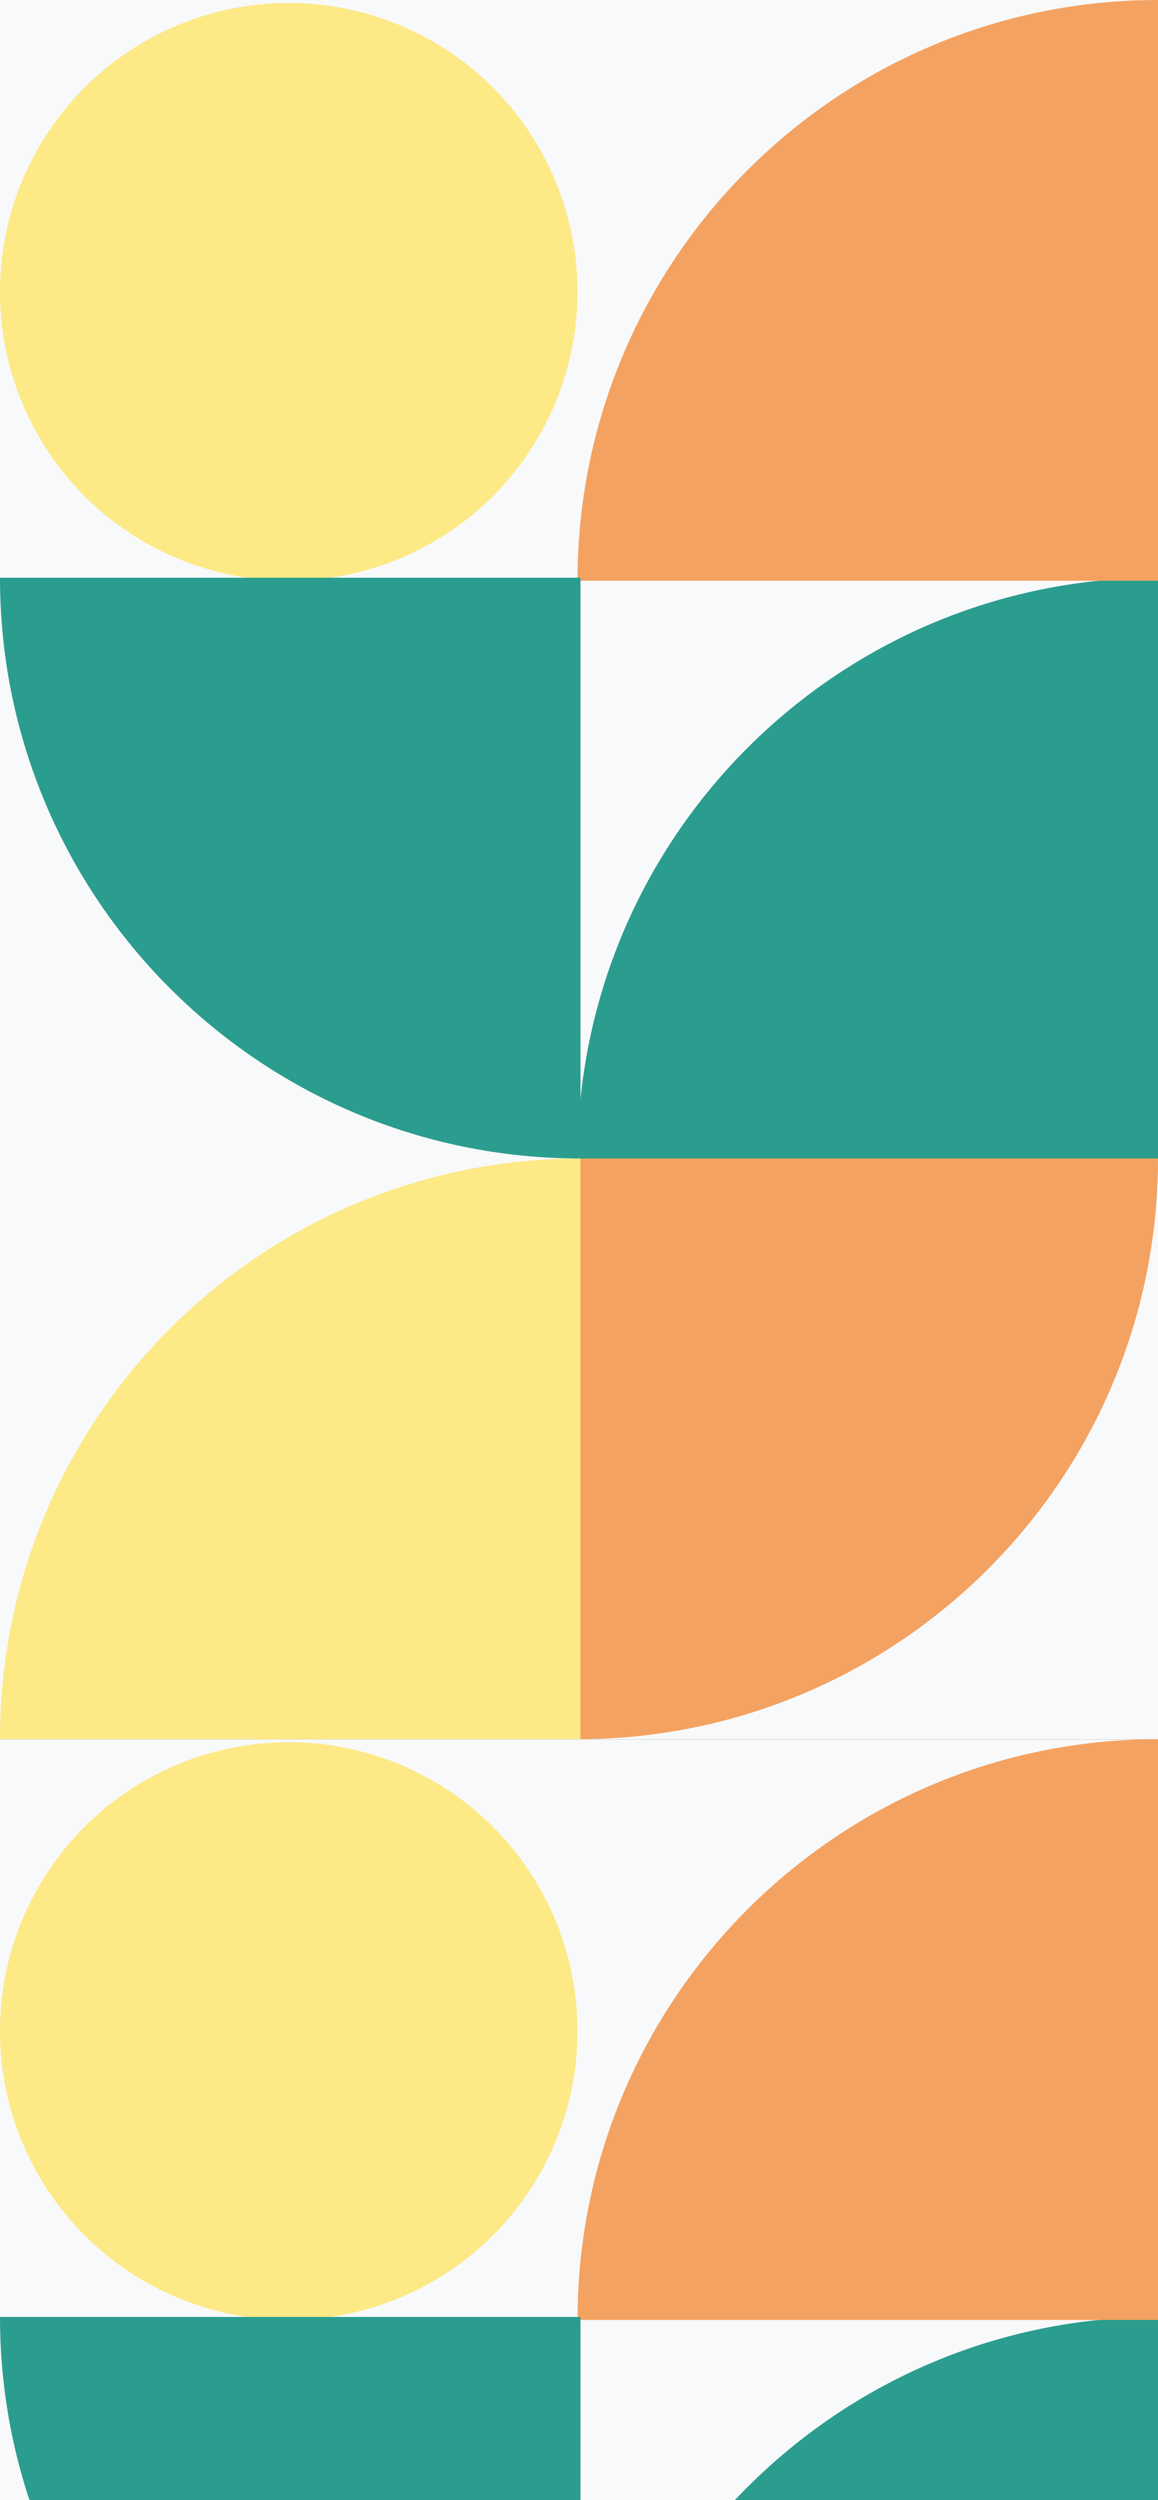
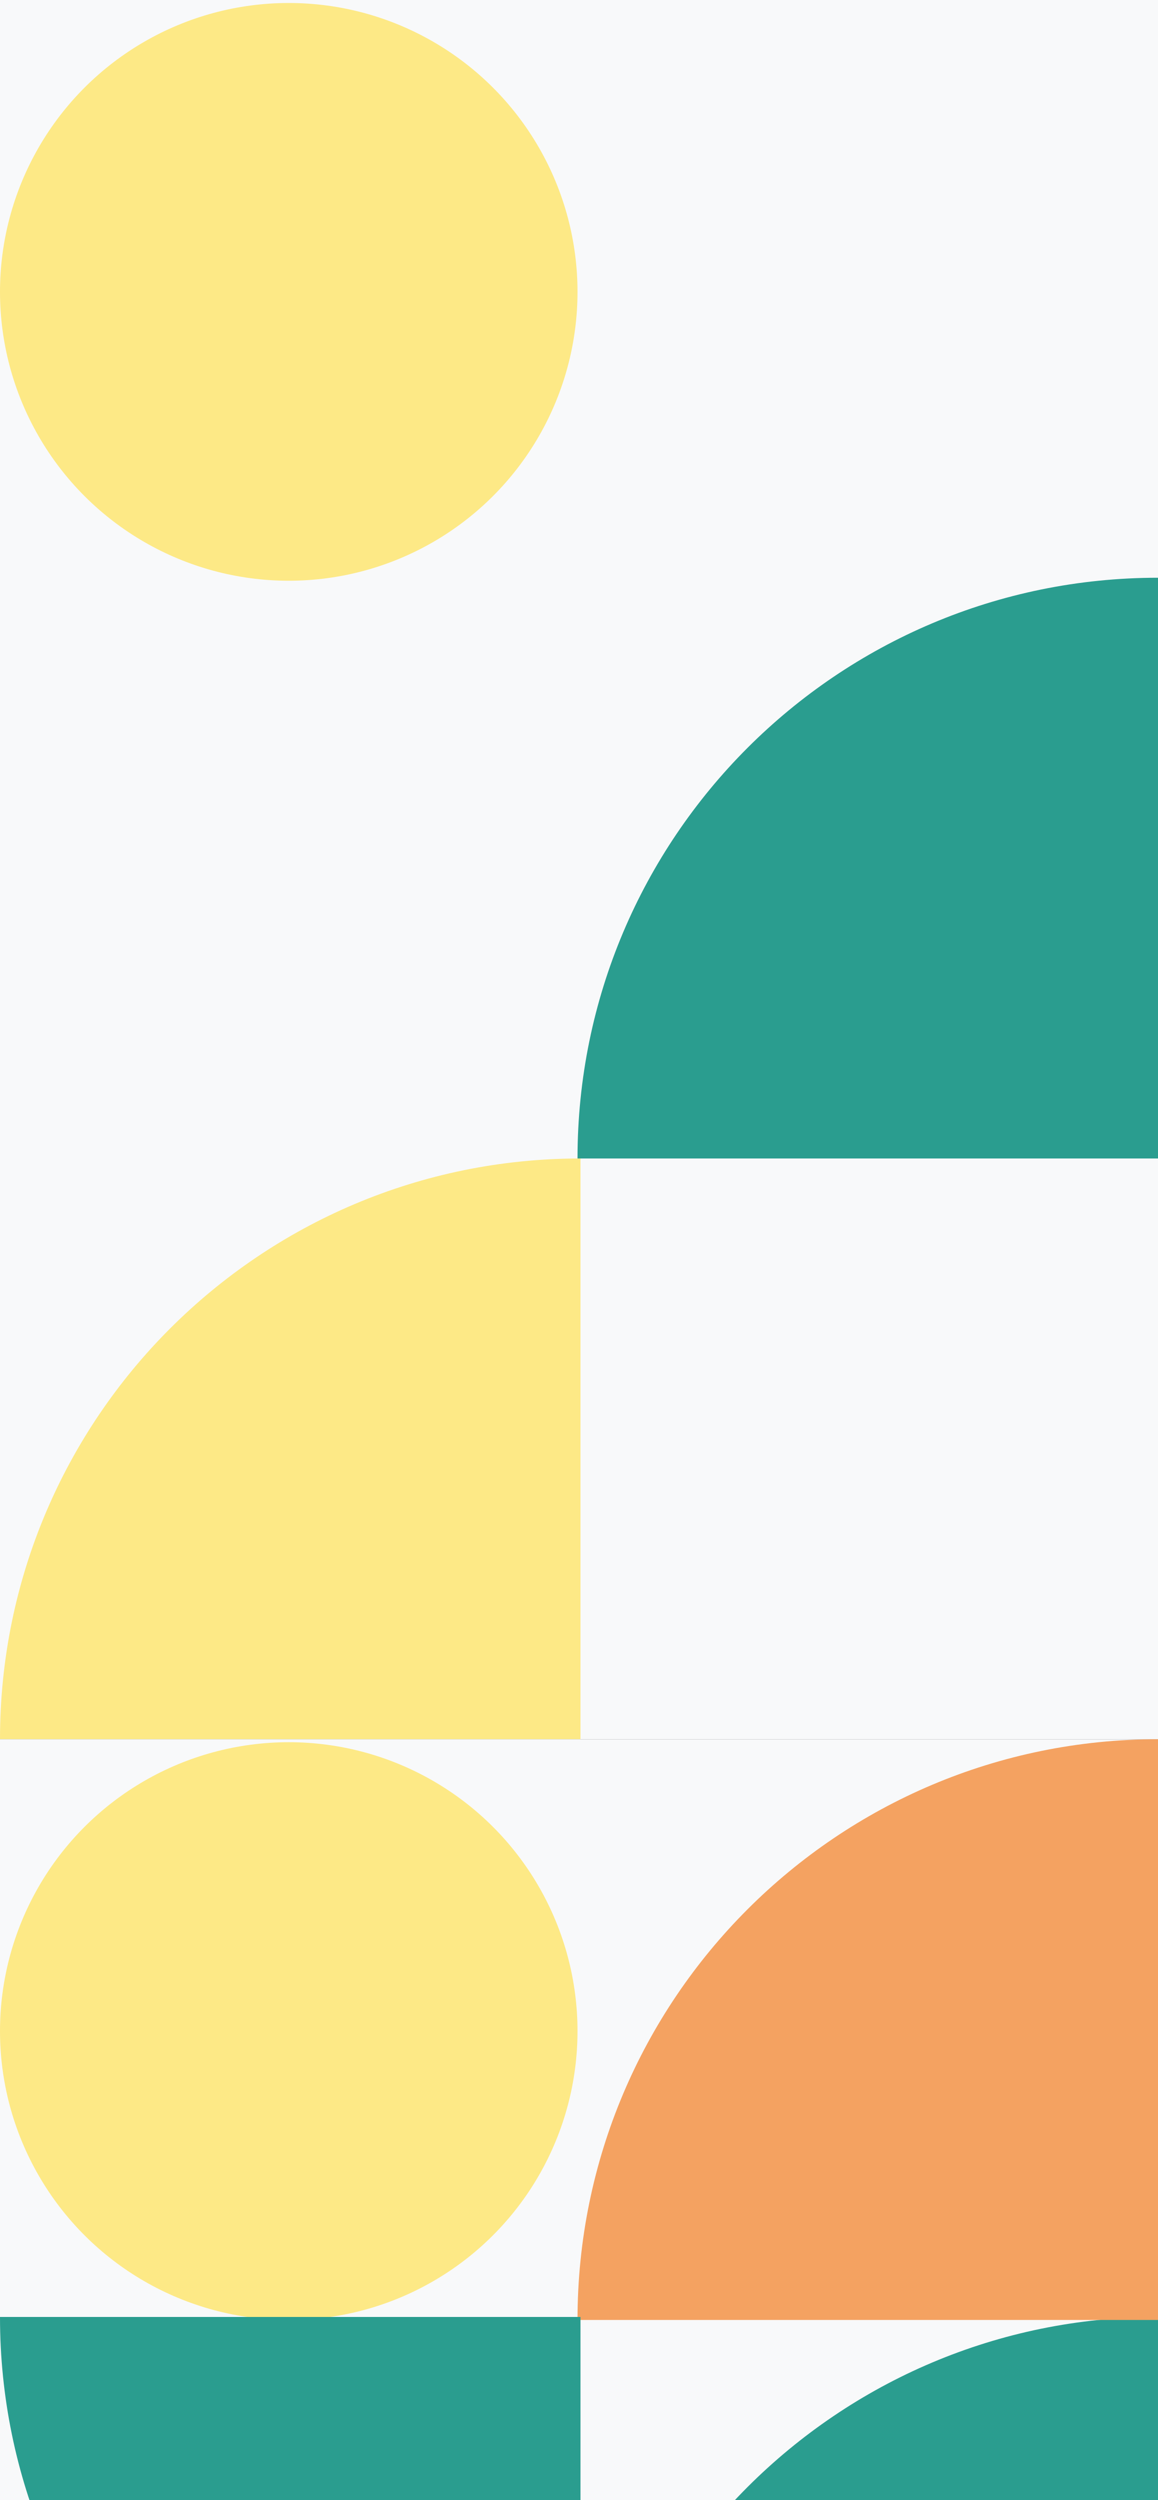
<svg xmlns="http://www.w3.org/2000/svg" width="177" height="382" viewBox="0 0 177 382" fill="none">
  <rect x="0" y="0" width="177" height="382" fill="#333333" stroke="none" />
  <g clip-path="url(#clip0_533_2065)">
    <rect width="265.729" height="177" transform="translate(177) rotate(90)" fill="#F8F9FA" />
    <circle cx="44.136" cy="44.593" r="44.136" transform="rotate(90 44.136 44.593)" fill="#FDE986" />
-     <path d="M177 177V177C177 226.003 137.275 265.729 88.271 265.729V265.729L88.271 177L177 177Z" fill="#F4A261" />
    <path d="M88.272 177V177C88.272 127.997 127.997 88.271 177 88.271V88.271L177 177L88.272 177Z" fill="#2A9D8F" />
-     <path d="M88.272 88.729V88.729C88.272 39.725 127.997 -2.53083e-05 177 -1.88822e-05V-1.88822e-05L177 88.729L88.272 88.729Z" fill="#F4A261" />
-     <path d="M88.728 177V177C39.725 177 -0 137.275 -0 88.271V88.271L88.728 88.271L88.728 177Z" fill="#2A9D8F" />
    <path d="M88.728 177V177C39.725 177 -0 216.725 -0 265.729V265.729L88.728 265.729L88.728 177Z" fill="#FDE986" />
  </g>
  <g clip-path="url(#clip1_533_2065)">
    <rect width="265.729" height="177" transform="translate(177 265.729) rotate(90)" fill="#F8F9FA" />
    <circle cx="44.136" cy="310.322" r="44.136" transform="rotate(90 44.136 310.322)" fill="#FDE986" />
    <path d="M88.272 442.729C88.272 393.725 127.997 354 177 354L177 442.729L88.272 442.729Z" fill="#2A9D8F" />
    <path d="M88.272 354.457C88.272 305.454 127.997 265.729 177 265.729L177 354.457L88.272 354.457Z" fill="#F4A261" />
    <path d="M88.728 442.729C39.725 442.729 -0 403.003 -0 354L88.728 354L88.728 442.729Z" fill="#2A9D8F" />
  </g>
  <defs>
    <clipPath id="clip0_533_2065">
      <rect width="265.729" height="177" fill="white" transform="translate(177) rotate(90)" />
    </clipPath>
    <clipPath id="clip1_533_2065">
      <rect width="265.729" height="177" fill="white" transform="translate(177 265.729) rotate(90)" />
    </clipPath>
  </defs>
</svg>